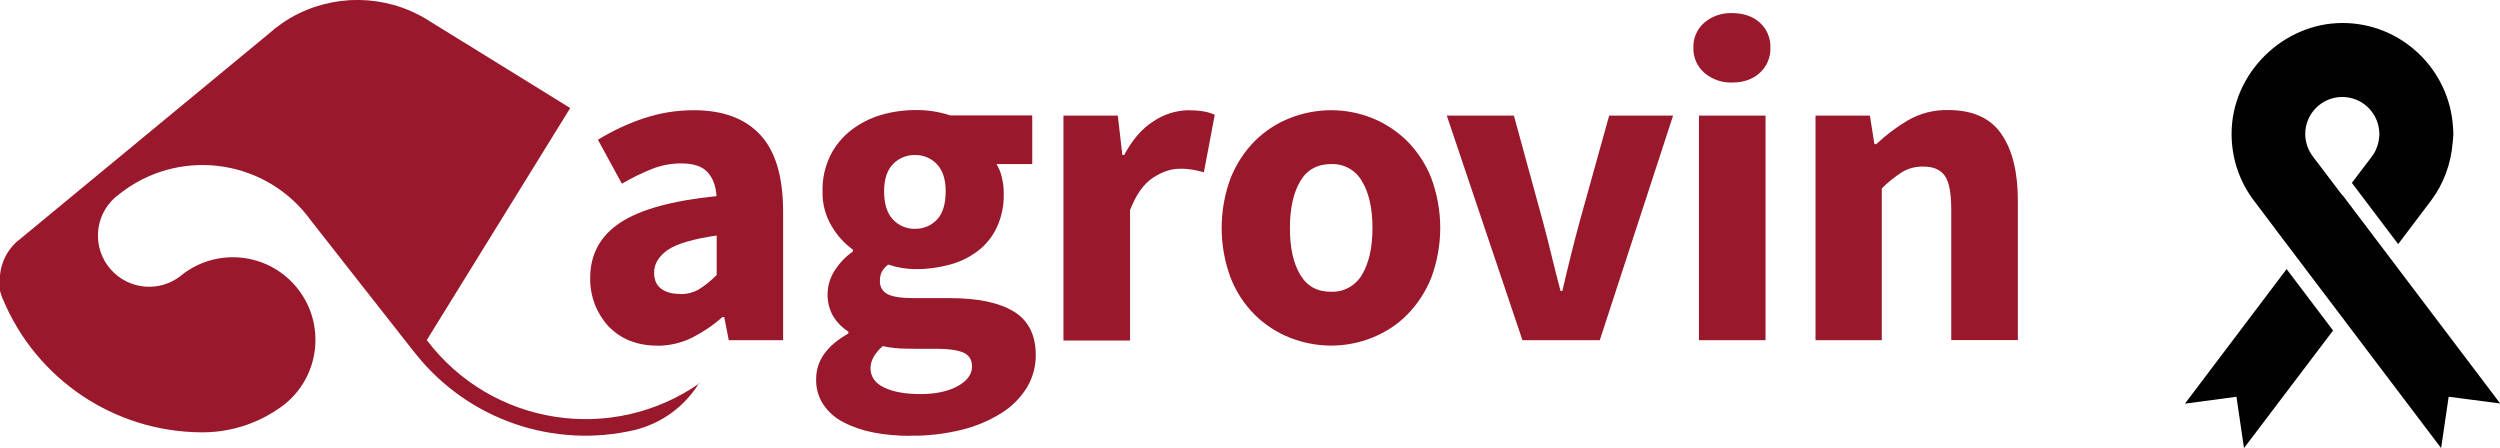
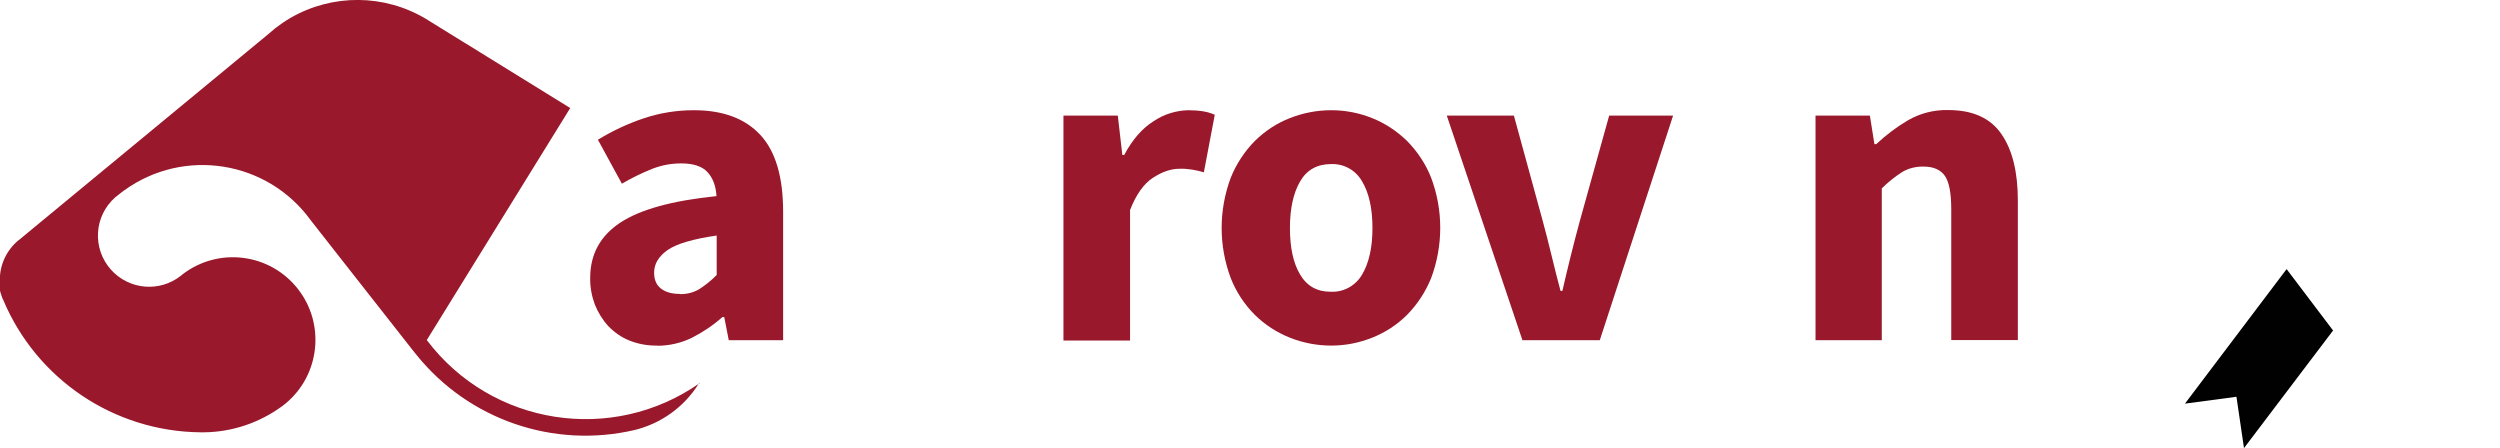
<svg xmlns="http://www.w3.org/2000/svg" id="Capa_1" viewBox="0 0 149.02 26.71">
  <defs>
    <style>.cls-1{fill:#010101;}.cls-2{fill:#9a182b;}</style>
  </defs>
  <path class="cls-2" d="M40.53,17.53c.41.01.81-.09,1.16-.3.37-.24.72-.52,1.03-.84v-2.35c-1.4.2-2.38.49-2.92.86-.54.38-.81.83-.81,1.35,0,.43.14.75.42.96.28.21.65.31,1.12.31M39.18,20.6c-.57.01-1.13-.09-1.66-.3-.48-.19-.9-.49-1.26-.86-.34-.37-.61-.81-.8-1.28-.19-.51-.29-1.05-.28-1.59,0-1.4.59-2.5,1.78-3.29,1.19-.79,3.1-1.32,5.75-1.59-.04-.6-.21-1.07-.53-1.42-.31-.35-.84-.53-1.58-.53-.59,0-1.17.11-1.71.32-.63.25-1.24.55-1.82.89l-1.43-2.62c.85-.52,1.76-.95,2.71-1.27.97-.33,1.99-.49,3.01-.49,1.73,0,3.05.49,3.96,1.47.91.98,1.36,2.51,1.36,4.58v7.66h-3.24l-.27-1.38h-.11c-.55.49-1.16.9-1.81,1.23-.65.32-1.36.48-2.08.48" />
-   <path class="cls-2" d="M54.54,13.64c.5.01.97-.19,1.31-.55.35-.37.52-.93.52-1.69,0-.7-.17-1.24-.52-1.61-.34-.36-.81-.56-1.31-.55-.49-.01-.97.19-1.31.54-.35.36-.53.9-.53,1.62,0,.76.18,1.32.53,1.69.34.36.82.56,1.31.55ZM54.87,23.49c.9,0,1.64-.16,2.21-.47.57-.32.86-.7.86-1.17,0-.41-.18-.69-.53-.84-.35-.14-.86-.22-1.53-.22h-1.37c-.47,0-.85-.01-1.13-.04-.25-.02-.51-.06-.76-.12-.49.43-.73.87-.73,1.32,0,.5.27.89.81,1.15.54.26,1.26.39,2.16.39M54.25,25.98c-.74,0-1.47-.06-2.19-.2-.62-.12-1.22-.32-1.78-.61-.48-.24-.9-.61-1.2-1.05-.3-.46-.45-.99-.43-1.54,0-1.08.64-1.98,1.92-2.7v-.11c-.36-.23-.66-.53-.89-.89-.5-.86-.46-1.93.08-2.77.29-.44.65-.82,1.08-1.12v-.11c-.51-.37-.94-.84-1.26-1.39-.38-.63-.57-1.36-.55-2.09-.02-.73.14-1.46.46-2.12.29-.59.71-1.1,1.23-1.51.53-.41,1.13-.72,1.77-.91.67-.2,1.37-.3,2.08-.3.71-.01,1.41.1,2.08.32h4.88v2.9h-2.13c.14.23.25.49.31.76.08.33.13.66.12,1,.02.69-.12,1.38-.41,2.01-.26.55-.64,1.03-1.12,1.4-.5.38-1.07.66-1.67.82-.67.18-1.37.28-2.07.27-.55,0-1.1-.1-1.62-.27-.15.12-.28.26-.38.43-.08.18-.12.37-.11.57-.01.32.16.61.45.76.3.16.82.24,1.58.24h2.16c1.66,0,2.92.27,3.79.8.87.53,1.31,1.4,1.31,2.6,0,.68-.18,1.35-.53,1.93-.38.61-.89,1.13-1.5,1.51-.73.46-1.52.79-2.35,1-1.02.25-2.06.38-3.11.36" />
  <path class="cls-2" d="M63.39,20.28V6.89h3.24l.27,2.35h.11c.49-.92,1.07-1.59,1.76-2.02.61-.41,1.32-.63,2.05-.65.31,0,.62.02.93.07.23.04.45.11.66.2l-.65,3.43c-.23-.07-.47-.12-.7-.16-.25-.04-.5-.06-.76-.05-.5,0-1.03.18-1.58.54-.55.36-1,1-1.36,1.92v7.78h-3.97Z" />
  <path class="cls-2" d="M79.35,17.39c.76.03,1.46-.37,1.84-1.02.41-.69.62-1.61.62-2.78s-.21-2.1-.62-2.78c-.37-.66-1.08-1.06-1.84-1.03-.83,0-1.45.34-1.85,1.03-.4.68-.61,1.61-.61,2.78,0,1.17.2,2.1.61,2.78.41.69,1.02,1.03,1.85,1.02M79.35,20.6c-.84,0-1.68-.16-2.46-.47-.78-.31-1.49-.77-2.09-1.36-.63-.63-1.12-1.38-1.44-2.2-.72-1.92-.72-4.04,0-5.97.33-.82.82-1.57,1.44-2.2.6-.59,1.31-1.06,2.09-1.36.78-.31,1.62-.47,2.46-.47.84,0,1.67.16,2.44.47.78.31,1.48.78,2.08,1.36.62.63,1.12,1.38,1.44,2.2.72,1.92.72,4.04,0,5.97-.33.82-.82,1.57-1.44,2.2-.59.59-1.3,1.05-2.08,1.36-.78.31-1.6.47-2.44.47" />
  <path class="cls-2" d="M90.75,20.28l-4.51-13.39h4l1.73,6.32c.18.66.35,1.34.52,2.04.17.69.34,1.39.53,2.09h.11c.16-.7.33-1.4.5-2.09s.35-1.37.53-2.04l1.76-6.32h3.81l-4.37,13.39h-4.59Z" />
-   <path class="cls-2" d="M101.27,6.89h3.97v13.39h-3.97V6.89ZM103.24,4.92c-.6.02-1.19-.19-1.65-.58-.43-.38-.67-.93-.65-1.5-.02-.57.22-1.11.65-1.49.46-.39,1.05-.59,1.65-.57.68,0,1.24.19,1.66.57.42.38.65.92.63,1.49.02.57-.21,1.12-.63,1.5-.42.39-.98.58-1.66.58" />
  <path class="cls-2" d="M108.22,20.28V6.89h3.24l.27,1.7h.11c.58-.54,1.21-1.02,1.89-1.42.73-.42,1.56-.63,2.4-.61,1.46,0,2.52.48,3.17,1.43.66.95.98,2.28.98,3.97v8.31h-3.97v-7.8c0-.97-.13-1.64-.39-2-.26-.36-.68-.54-1.26-.54-.46-.01-.91.1-1.3.34-.43.28-.83.6-1.19.96v9.05h-3.97Z" />
  <path class="cls-2" d="M41.65,22.87c-.86,1.38-2.23,2.37-3.81,2.76-4.83,1.13-9.88-.6-13-4.46l-.25-.31-1.28-1.63-2.6-3.31-2.18-2.78c-2.58-3.57-7.56-4.37-11.13-1.79-.13.1-.27.2-.39.3-.05.04-.1.08-.15.12-1.26,1.12-1.37,3.04-.25,4.3,1.08,1.21,2.91,1.37,4.18.36.03-.02.05-.04.07-.06,2.15-1.67,5.24-1.28,6.91.87,1.62,2.09,1.3,5.09-.72,6.79-.06.05-.13.1-.19.15l-.04.03c-1.35.99-2.97,1.54-4.65,1.56h-.22c-5.15-.05-9.78-3.16-11.77-7.92,0-.01-.01-.03-.02-.04,0-.01-.01-.03-.02-.04l-.02-.06s-.01-.03-.02-.05c0-.02-.02-.06-.03-.1,0-.02-.01-.03-.02-.05,0-.02-.01-.04-.02-.07,0-.02-.01-.04-.02-.07,0-.02-.01-.04-.01-.06,0,0,0,0,0-.01,0-.02,0-.03-.01-.05,0-.01,0-.02,0-.03,0-.01,0-.02,0-.03v-.11s0-.03,0-.04c0-.01,0-.02,0-.04v-.04s0-.02,0-.03v-.26c0-.9.41-1.76,1.1-2.34h.01S16.07,1.97,16.07,1.97l.34-.29c.29-.22.59-.43.9-.61,2.51-1.45,5.6-1.43,8.09.06l.19.12,1.99,1.23.64.39.35.22,5.42,3.35-8.55,13.83c3.85,5.1,11.05,6.23,16.28,2.56h-.05s-.02.04-.03.06" />
-   <path class="cls-1" d="M139.63,11.65l-.17-.22-.91-1.2h0s-.69-.91-.69-.91c-.29-.39-.45-.85-.45-1.33,0-1.22.99-2.21,2.21-2.21,1.08,0,1.98.78,2.17,1.81.02.13.04.26.04.4,0,.17-.03.34-.06.5-.07.3-.19.58-.38.83l-1.2,1.58,2.76,3.65,1.95-2.58c.77-1.02,1.2-2.22,1.3-3.48.01-.17.04-.33.04-.5,0-.13-.01-.27-.02-.4-.21-3.46-3.08-6.22-6.59-6.22s-6.61,2.97-6.61,6.61c0,1.45.46,2.83,1.34,3.99l1.78,2.36h0l9.37,12.38.45-3.06,3.07.4-9.39-12.41Z" />
  <polygon class="cls-1" points="130.24 24.06 133.31 23.65 133.76 26.71 139.07 19.7 136.3 16.04 130.24 24.06" />
</svg>